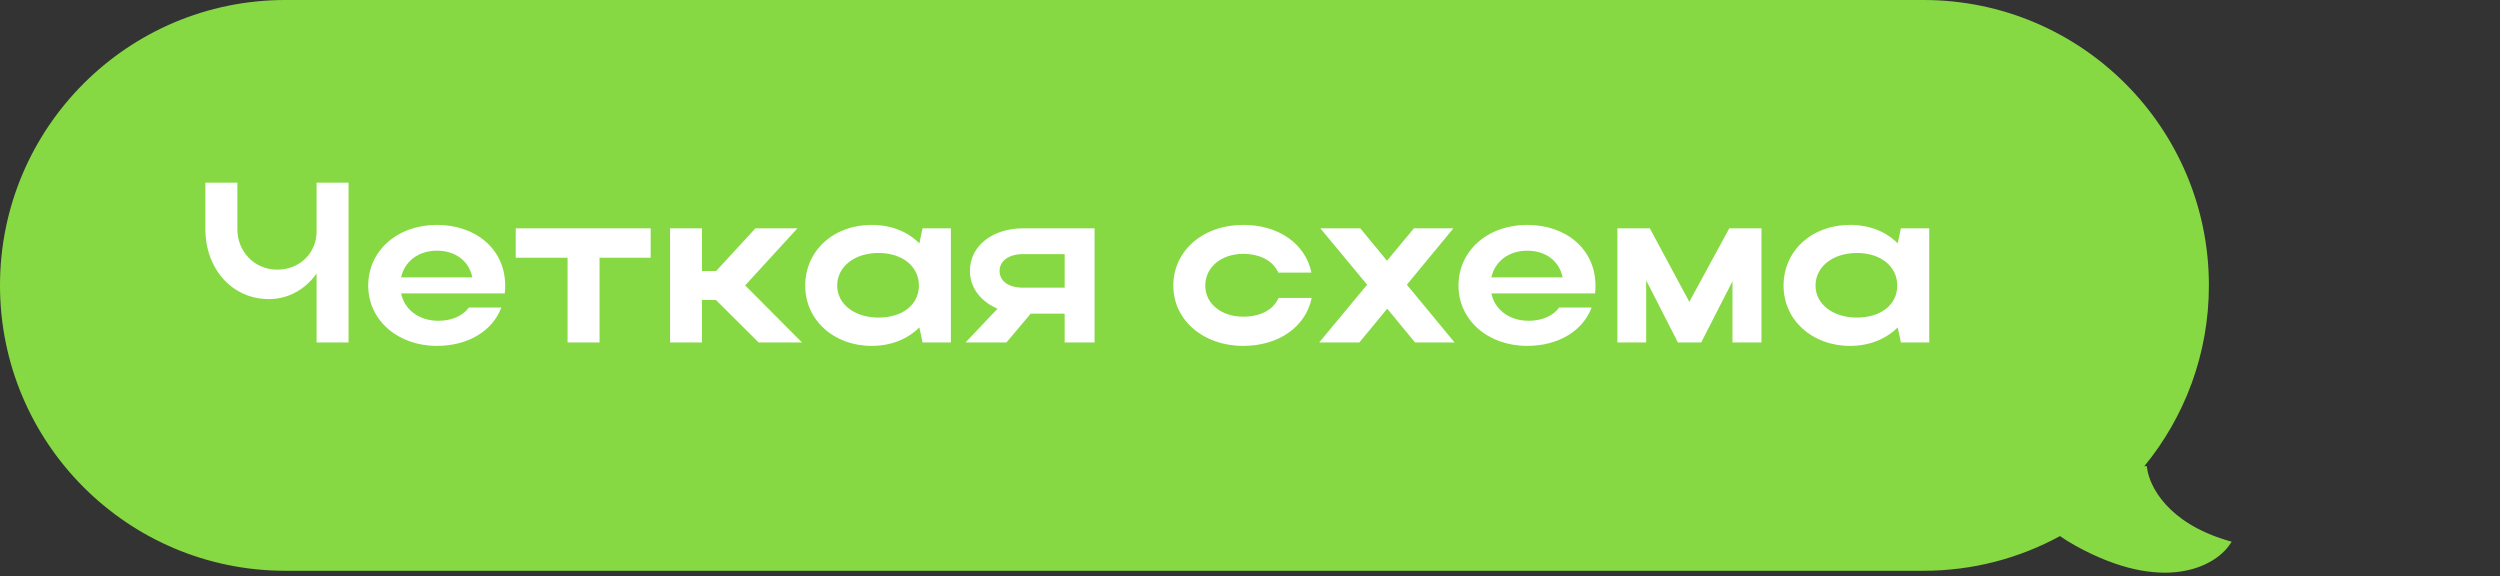
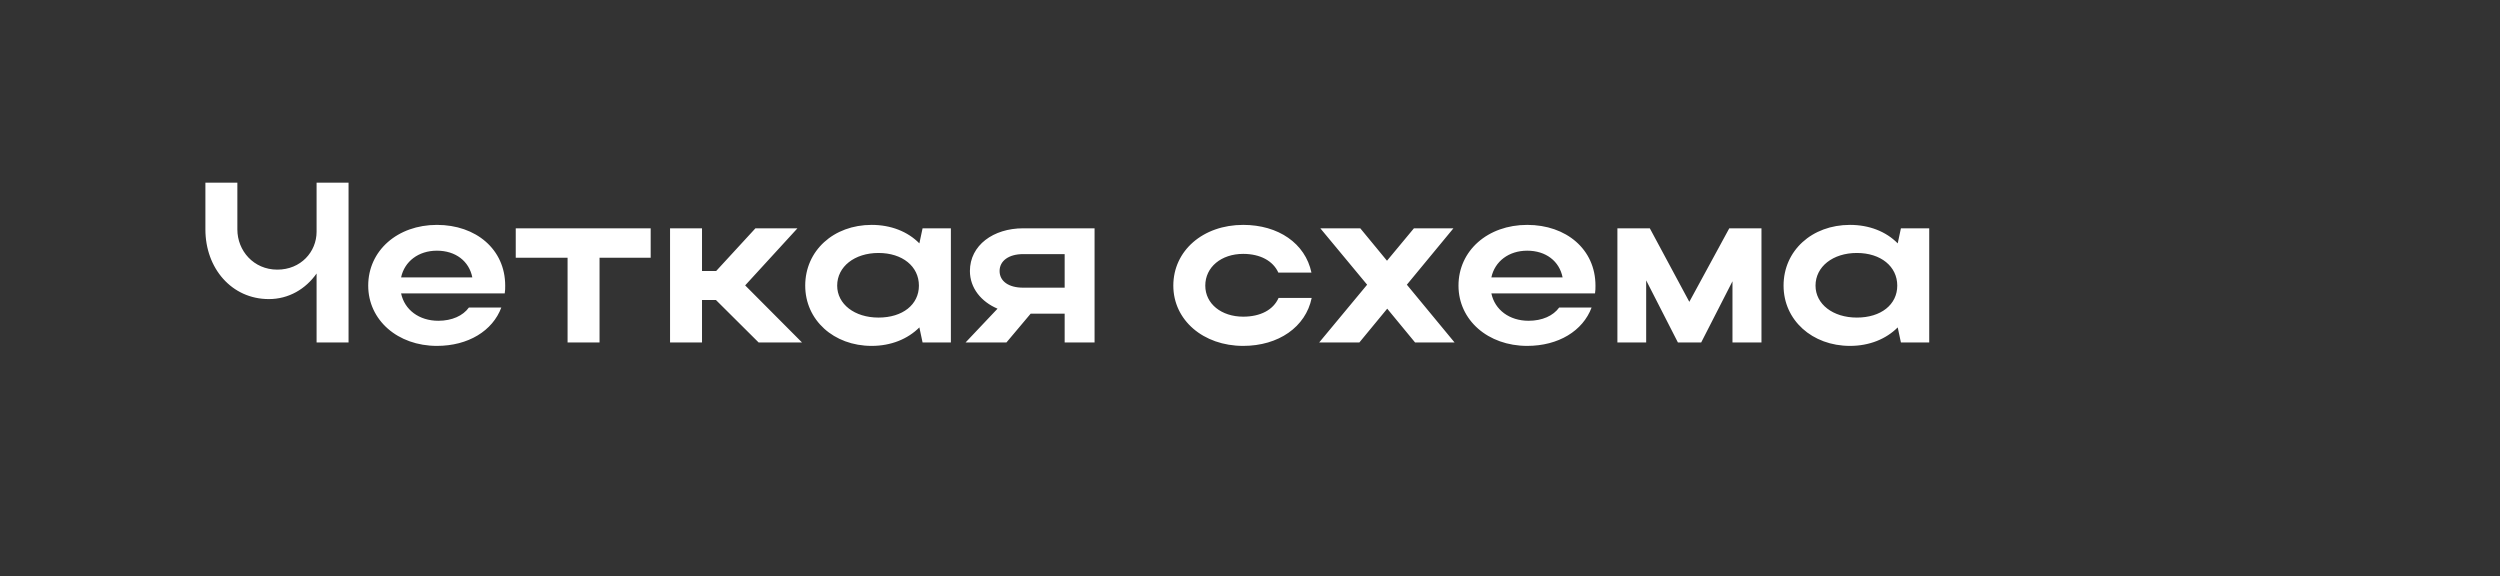
<svg xmlns="http://www.w3.org/2000/svg" width="438" height="101" viewBox="0 0 438 101" fill="none">
  <rect x="0" y="0" width="438" height="101" fill="#333333" stroke="none" />
-   <path d="M50 0C22.386 4.18769e-07 0 22.386 0 50C0 77.614 22.386 100 50 100H337C345.66 100 353.805 97.797 360.907 93.923C361.686 94.473 362.602 95.044 363.668 95.633C379.039 104.115 387.991 99.255 390.598 95.48L390.99 94.911L390.328 94.716C379.628 91.567 376.607 85.082 376.184 82.124L376.116 81.65L375.672 81.693C382.75 73.067 387 62.03 387 50C387 22.386 364.614 4.18769e-07 337 0H50Z" fill="#86D943" />
  <path d="M55.466 40.6V32H61.066V60H55.466V47.92C53.546 50.64 50.586 52.4 47.106 52.4C40.586 52.4 35.986 47 35.986 40.2V32H41.586V40.2C41.586 43.92 44.426 47.24 48.586 47.24C52.706 47.24 55.466 44.12 55.466 40.6ZM88.431 51.4H70.271C70.871 54.28 73.431 56.2 76.791 56.2C79.191 56.2 81.111 55.32 82.151 53.88H87.831C86.311 57.96 82.031 60.6 76.551 60.6C69.671 60.6 64.511 56.08 64.511 50.04C64.511 43.92 69.631 39.4 76.551 39.4C83.391 39.4 88.511 43.68 88.511 50.04C88.511 50.48 88.511 50.96 88.431 51.4ZM70.271 48.6H82.751C82.191 45.76 79.831 43.92 76.551 43.92C73.311 43.92 70.871 45.8 70.271 48.6ZM99.439 60V45.16H90.359V40H113.999V45.16H105.039V60H99.439ZM122.992 52.56V60H117.392V40H122.992V47.48H125.472L132.352 40H139.712L130.552 50L140.512 60H132.912L125.432 52.56H122.992ZM166.594 60H161.634L161.074 57.36C159.034 59.4 156.114 60.6 152.714 60.6C146.074 60.6 141.074 56.08 141.074 50.04C141.074 43.92 146.034 39.4 152.714 39.4C156.074 39.4 159.034 40.56 161.074 42.64L161.634 40H166.594V60ZM146.674 50.04C146.674 53.28 149.714 55.64 153.914 55.64C158.154 55.64 160.994 53.36 160.994 50.04C160.994 46.68 158.114 44.32 153.914 44.32C149.714 44.32 146.674 46.72 146.674 50.04ZM176.328 60H169.168L174.768 54.08C171.928 52.88 169.928 50.48 169.928 47.48C169.928 42.96 174.048 40 179.248 40H191.768V60H186.528V54.96H180.568L176.328 60ZM175.128 47.48C175.128 49.28 176.728 50.4 179.248 50.4H186.528V44.52H179.248C176.768 44.52 175.128 45.68 175.128 47.48ZM211.166 50.04C211.166 53.24 214.006 55.48 217.806 55.48C220.846 55.48 223.086 54.28 224.006 52.2H229.806C228.766 57.28 224.006 60.6 217.806 60.6C210.806 60.6 205.566 56.08 205.566 50.04C205.566 43.92 210.766 39.4 217.806 39.4C223.966 39.4 228.686 42.64 229.766 47.76H223.966C223.046 45.72 220.806 44.48 217.806 44.48C213.966 44.48 211.166 46.8 211.166 50.04ZM246.481 49.88L254.841 60H247.921L243.041 54.08L238.161 60H231.121L239.521 49.88L231.321 40H238.321L243.001 45.68L247.721 40H254.641L246.481 49.88ZM279.447 51.4H261.287C261.887 54.28 264.447 56.2 267.807 56.2C270.207 56.2 272.127 55.32 273.167 53.88H278.847C277.327 57.96 273.047 60.6 267.567 60.6C260.687 60.6 255.527 56.08 255.527 50.04C255.527 43.92 260.647 39.4 267.567 39.4C274.407 39.4 279.527 43.68 279.527 50.04C279.527 50.48 279.527 50.96 279.447 51.4ZM261.287 48.6H273.767C273.207 45.76 270.847 43.92 267.567 43.92C264.327 43.92 261.887 45.8 261.287 48.6ZM288.409 49.12V60H283.369V40H289.049L295.969 52.88L302.969 40H308.609V60H303.529V49.28L298.049 60H293.969L288.409 49.12ZM338 60H333.04L332.48 57.36C330.44 59.4 327.52 60.6 324.12 60.6C317.48 60.6 312.48 56.08 312.48 50.04C312.48 43.92 317.44 39.4 324.12 39.4C327.48 39.4 330.44 40.56 332.48 42.64L333.04 40H338V60ZM318.08 50.04C318.08 53.28 321.12 55.64 325.32 55.64C329.56 55.64 332.4 53.36 332.4 50.04C332.4 46.68 329.52 44.32 325.32 44.32C321.12 44.32 318.08 46.72 318.08 50.04Z" fill="white" />
</svg>